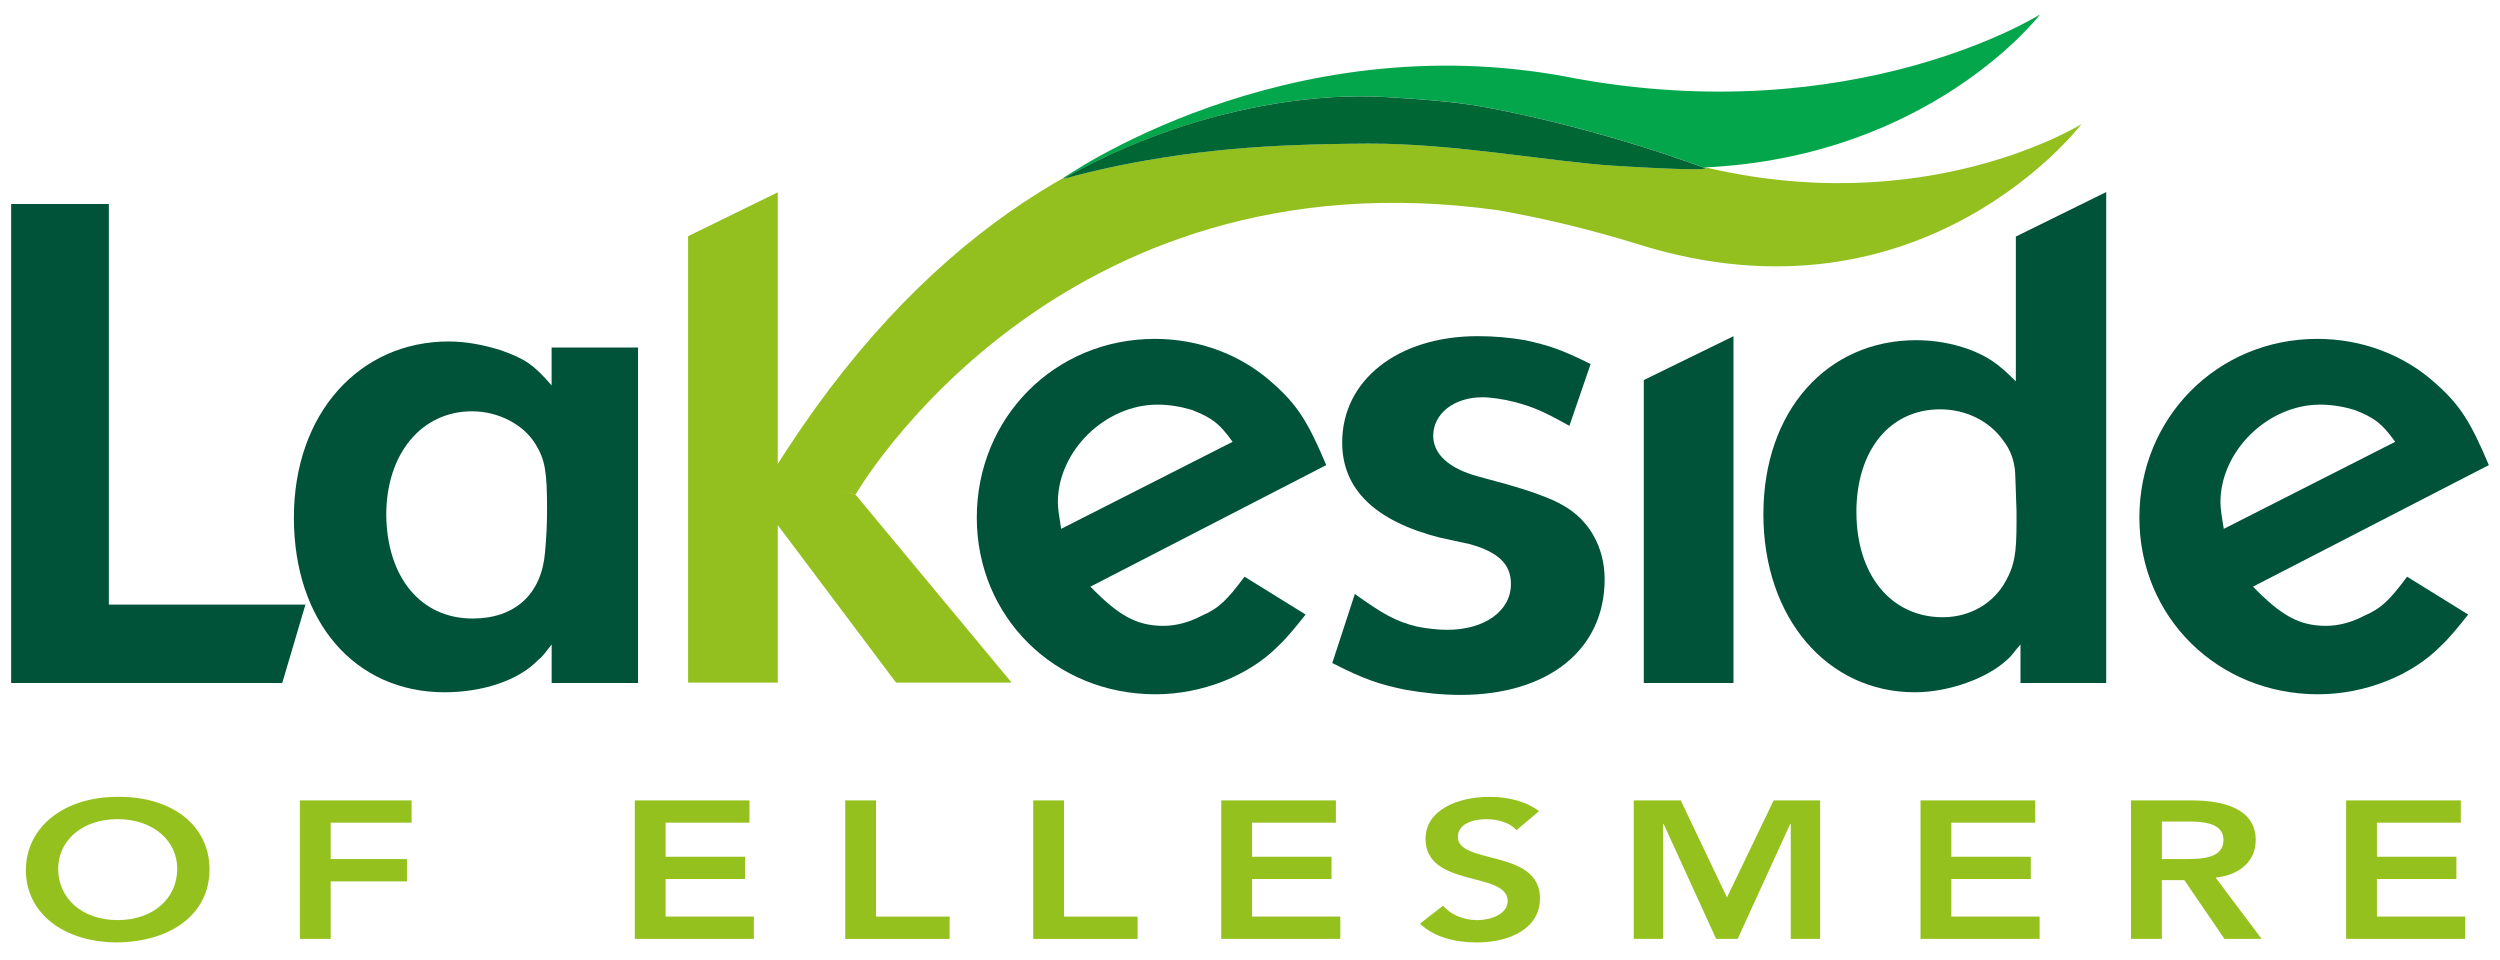
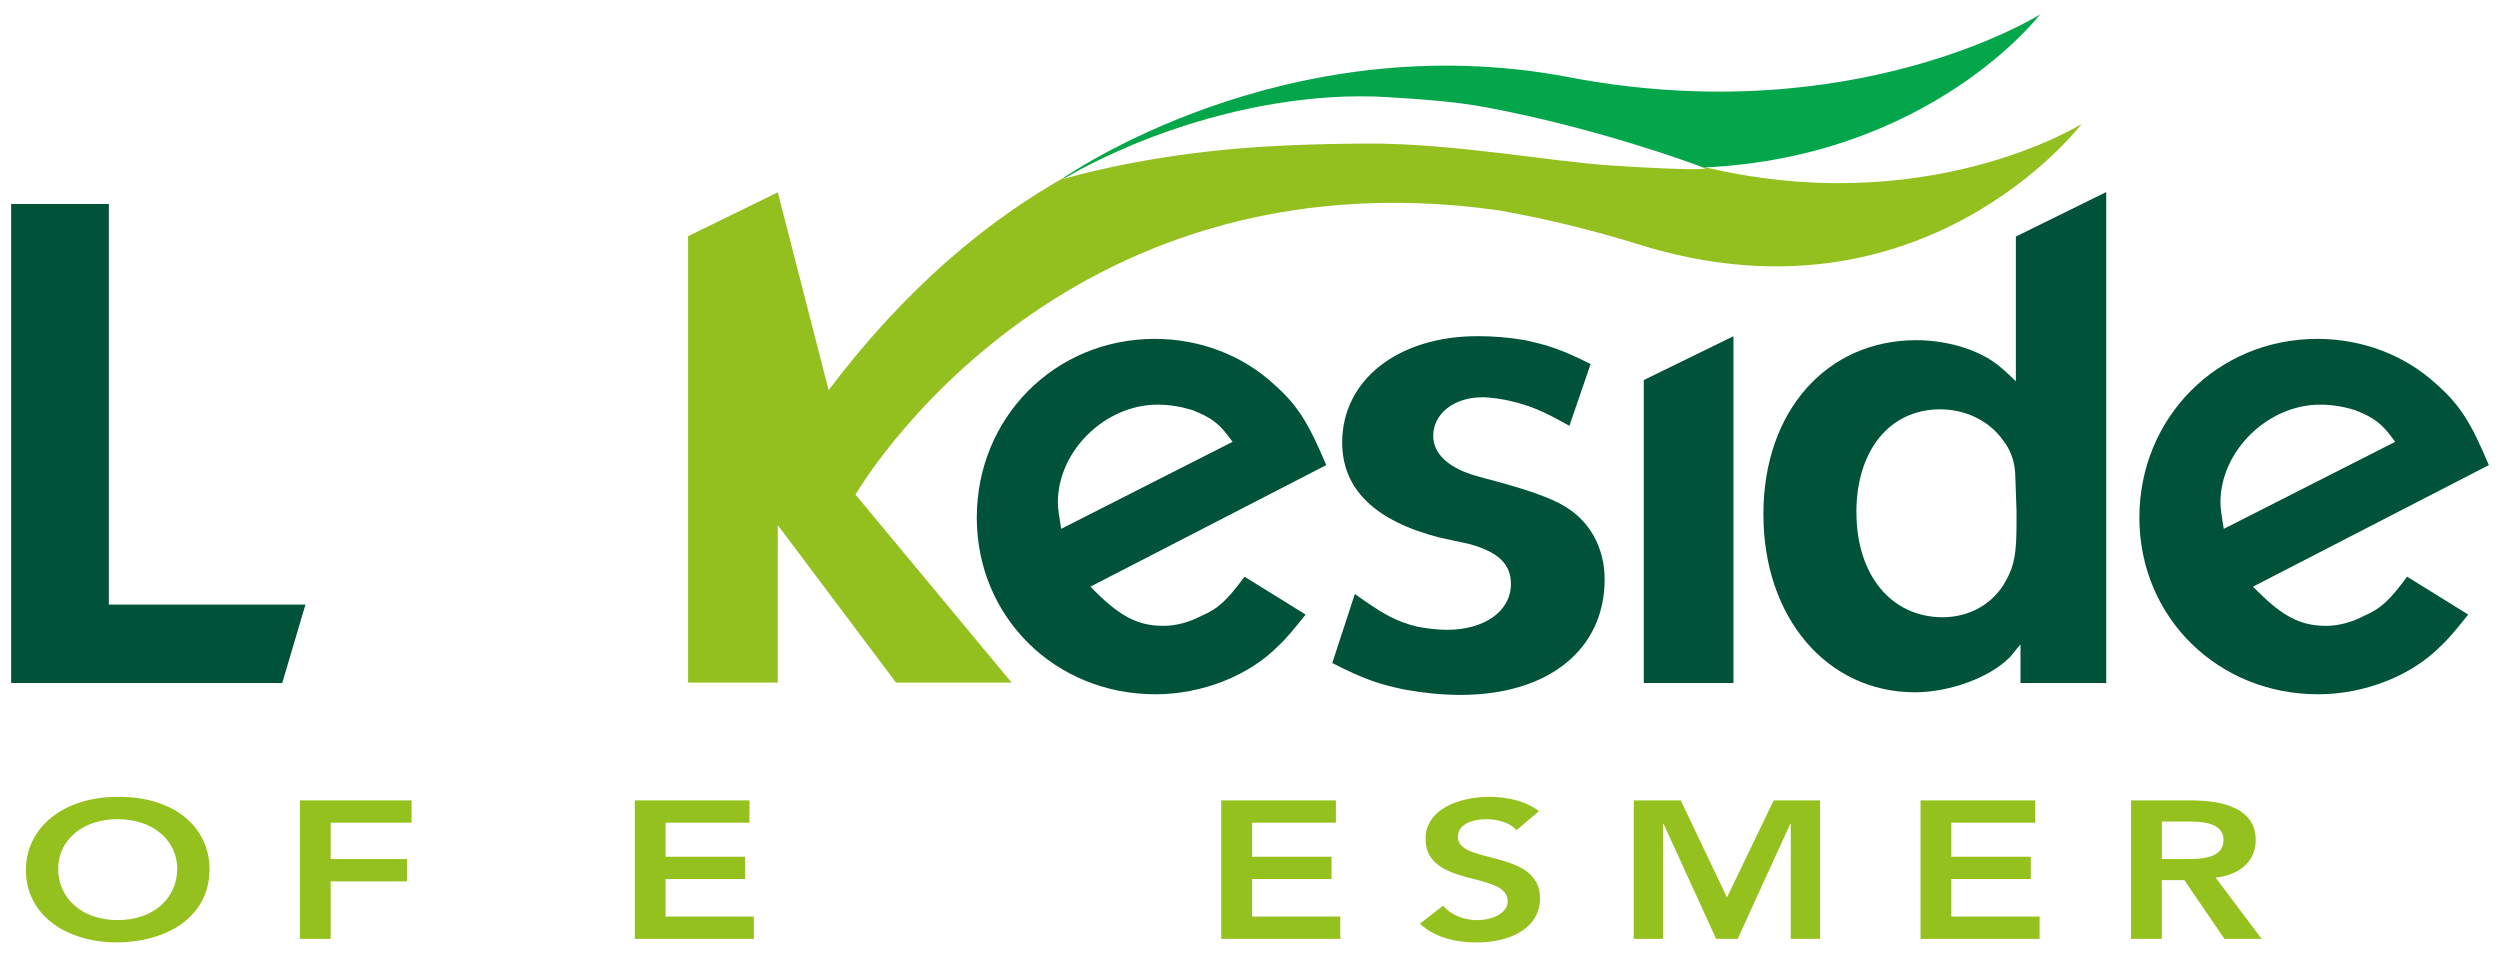
<svg xmlns="http://www.w3.org/2000/svg" viewBox="0 0 560 215">
  <defs>
    <style>.cls-1{fill:#005239;}.cls-2{fill:#063;}.cls-3{fill:#93c01f;}.cls-4{fill:#95c11f;}.cls-5{fill:#04a64b;mix-blend-mode:multiply;}.cls-6{isolation:isolate;}</style>
  </defs>
  <g class="cls-6">
    <g id="Layer_1">
      <path class="cls-3" d="m279.43,24.39c1.06-.23,2.16-.41,3.24-.61-1.07.19-2.15.4-3.24.61Z" />
      <path class="cls-3" d="m380.36,37.08c1.07.39,1.71.63,1.71.63,0,0,.09.7-20.49-.59-14.09-.88-36.1-5.05-55.14-4.96q-17.55.08-30.17,1.2c-22.77,2.03-38.17,6.76-38.17,6.76,0,0,9.77-6.07,24.79-11.18,5-1.7,10.59-3.29,16.54-4.55-33.59,6.77-73.19,27.74-106.45,81.53l18.66,4.87s44.54-77.55,143.91-63.7c9.85,1.73,20.42,4.21,31.61,7.69,63.58,19.81,99.11-27,99.11-27,0,0-35.08,22-85.9,9.3Z" />
      <path class="cls-1" d="m2.5,45.7h21.88v89.73h44.04l-5.2,17.56H2.5V45.7Z" />
-       <path class="cls-1" d="m123.57,77.84h19.35v75.15h-19.35v-8.63c-1.19,1.49-2.08,2.83-2.98,3.42-4.32,4.61-12.5,7.29-20.98,7.29-20.09,0-33.78-15.77-33.78-39.14s14.73-39.44,34.67-39.44c3.87,0,7.74.74,11.61,1.94,5.5,1.93,7.44,3.27,11.45,7.89v-8.48Zm-37.05,37.5c.15,13.99,7.74,23.21,19.35,23.21,9.52,0,15.48-5.51,16.22-14.88.3-3.13.45-6.25.45-9.67,0-8.33-.45-11.01-2.53-14.43-2.68-4.46-8.33-7.44-14.29-7.44-11.31,0-19.2,9.52-19.2,23.21Z" />
      <path class="cls-1" d="m244.25,131.41c6.25,6.4,10.27,8.78,16.37,8.78,2.98,0,5.95-.89,8.48-2.23,3.87-1.64,5.8-3.57,9.67-8.78l13.69,8.48c-2.38,2.98-4.31,5.36-6.1,7-6.55,6.7-17.12,10.86-27.53,10.86-22.47,0-40.03-17.26-40.03-39.58s17.41-40.03,39.88-40.03c9.97,0,19.49,3.57,26.64,10.12,5.36,4.76,7.74,8.63,11.76,18.15l-52.83,27.23Zm31.85-32.44c-2.98-4.17-4.61-5.36-9.08-7.14-2.53-.75-5.06-1.19-7.74-1.19-11.76,0-22.32,10.42-22.32,21.87,0,1.34.3,3.27.74,5.95l38.39-19.49Z" />
      <path class="cls-1" d="m303.48,133.05c6.25,4.46,9.08,6.1,13.84,7.29,2.23.45,4.76.74,6.84.74,8.34,0,14.29-4.17,14.29-10.27,0-4.46-2.83-7.14-9.23-8.93l-6.84-1.49c-14.44-3.72-21.73-10.86-21.73-21.28,0-13.99,12.5-23.81,30.36-23.81,3.72,0,6.99.3,10.56.89,5.36,1.19,8.18,2.08,14.73,5.36l-4.76,13.84c-5.8-3.27-8.33-4.32-12.35-5.36-2.23-.59-5.21-1.04-7.14-1.04-6.4,0-11.01,3.72-11.01,8.63,0,4.02,3.42,7.29,9.97,9.08l6.55,1.79c4.76,1.34,9.97,3.13,12.65,4.76,5.8,3.27,9.23,9.37,9.23,16.52,0,15.77-12.65,25.89-32.29,25.89-4.17,0-8.34-.45-12.5-1.19-5.66-1.19-8.93-2.23-16.22-5.95l5.06-15.48Z" />
      <path class="cls-1" d="m368.21,85.13l20.09-9.82v77.68h-20.09v-67.86Z" />
      <path class="cls-1" d="m451.55,52.99l20.24-9.97v109.97h-19.2v-8.63c-1.34,1.49-2.08,2.68-2.83,3.27-4.32,4.17-13.09,7.44-20.83,7.44-19.64,0-33.93-16.67-33.93-39.88s14.29-38.99,34.23-38.99c4.16,0,8.18.74,11.9,2.08,4.17,1.64,6.25,2.98,10.42,7.14v-32.44Zm-35.71,61.76c0,13.99,7.74,23.51,19.34,23.51,6.1,0,11.46-3.13,14.14-8.18,1.93-3.42,2.38-6.25,2.38-12.95v-2.68c-.15-5.06-.3-7.89-.3-8.48-.15-2.68-1.04-5.21-2.68-7.29-3.12-4.46-8.48-6.99-14.14-6.99-11.31,0-18.75,9.23-18.75,23.07Z" />
      <path class="cls-1" d="m504.67,131.41c6.25,6.4,10.27,8.78,16.37,8.78,2.98,0,5.95-.89,8.48-2.23,3.87-1.64,5.8-3.57,9.67-8.78l13.69,8.48c-2.38,2.98-4.32,5.36-6.1,7-6.54,6.7-17.11,10.86-27.53,10.86-22.47,0-40.03-17.26-40.03-39.58s17.41-40.03,39.88-40.03c9.97,0,19.49,3.57,26.64,10.12,5.36,4.76,7.74,8.63,11.76,18.15l-52.83,27.23Zm31.85-32.44c-2.98-4.17-4.61-5.36-9.08-7.14-2.53-.75-5.06-1.19-7.74-1.19-11.75,0-22.32,10.42-22.32,21.87,0,1.34.3,3.27.75,5.95l38.39-19.49Z" />
      <path class="cls-4" d="m26.28,178.5c12.11-.18,20.65,6.31,20.65,16.26s-8.54,16.17-20.65,16.34c-11.94,0-20.48-6.49-20.48-16.17s8.54-16.43,20.48-16.43Zm.06,27.6c8.05,0,13.36-4.91,13.36-11.52,0-6.18-5.31-11.09-13.36-11.09s-13.31,4.91-13.31,11.09c0,6.62,5.31,11.52,13.31,11.52Z" />
      <path class="cls-4" d="m67.17,179.29h25.03v4.99h-18.13v8.15h17.09v5h-17.09v12.88h-6.9v-31.02Z" />
      <path class="cls-4" d="m142.19,179.29h25.69v4.99h-18.79v7.63h17.8v4.99h-17.8v8.41h19.77v5h-26.67v-31.02Z" />
-       <path class="cls-4" d="m189.33,179.29h6.9v26.03h16.49v5h-23.39v-31.02Z" />
-       <path class="cls-4" d="m231.44,179.29h6.9v26.03h16.49v5h-23.39v-31.02Z" />
      <path class="cls-4" d="m273.55,179.29h25.69v4.99h-18.78v7.63h17.8v4.99h-17.8v8.41h19.77v5h-26.67v-31.02Z" />
      <path class="cls-4" d="m339.7,185.95c-1.48-1.66-4.11-2.45-6.79-2.45-3.18,0-6.35,1.14-6.35,3.99,0,6.22,18.4,2.67,18.4,13.72,0,6.66-6.57,9.9-14.19,9.9-4.82,0-9.53-1.18-12.71-4.21l5.2-4.03c1.7,2.06,4.6,3.24,7.67,3.24s6.79-1.4,6.79-4.25c0-6.79-18.4-2.89-18.4-13.98,0-6.4,7.12-9.38,14.3-9.38,4.05,0,8.11.92,11.12,3.2l-5.04,4.25Z" />
      <path class="cls-4" d="m365.97,179.29h10.52l10.35,21.73,10.46-21.73h10.4v31.02h-6.57v-25.77h-.11l-11.78,25.77h-4.82l-11.78-25.77h-.11v25.77h-6.57v-31.02Z" />
      <path class="cls-4" d="m430.2,179.29h25.69v4.99h-18.79v7.63h17.8v4.99h-17.8v8.41h19.77v5h-26.67v-31.02Z" />
      <path class="cls-4" d="m477.35,179.29h13.47c7.45,0,14.46,1.93,14.46,8.89,0,4.47-3.23,7.76-8.98,8.41l10.3,13.71h-8.33l-8.98-13.15h-5.04v13.15h-6.9v-31.02Zm12.27,13.14c3.89,0,8.44-.26,8.44-4.29,0-3.68-4.27-4.12-7.83-4.12h-5.97v8.41h5.37Z" />
-       <path class="cls-4" d="m525.53,179.29h25.69v4.99h-18.79v7.63h17.8v4.99h-17.8v8.41h19.77v5h-26.67v-31.02Z" />
-       <path class="cls-3" d="m191.63,110.79l34.97,42.11h-25.89l-26.49-35.27v35.27h-20.09V52.9l20.09-9.82v62.35" />
+       <path class="cls-3" d="m191.63,110.79l34.97,42.11h-25.89l-26.49-35.27v35.27h-20.09V52.9l20.09-9.82" />
      <path class="cls-5" d="m351.45,17.29c-63.98-12.19-113.34,22.64-113.34,22.64,0,0,.24-.08.66-.2,2.39-1.41,11.35-6.44,24.13-10.79,13.33-4.54,30.87-8.27,48.15-7.17,6.86.44,14.71.93,21.9,2.28,24.28,4.55,45.25,12.21,48.61,13.47,50.99-2.3,75.43-34.3,75.43-34.3,0,0-41.53,26.26-105.53,14.08Z" />
-       <path class="cls-2" d="m276.27,33.37c-22.77,2.03-38.17,6.76-38.17,6.76,0,0,9.77-6.07,24.79-11.18,13.33-4.54,30.87-8.27,48.15-7.17,6.86.44,14.71.93,21.9,2.28,26.5,4.97,49.13,13.66,49.13,13.66,0,0,.09.7-20.49-.59-14.09-.88-36.1-5.05-55.14-4.96q-17.55.08-30.17,1.2Z" />
    </g>
  </g>
</svg>